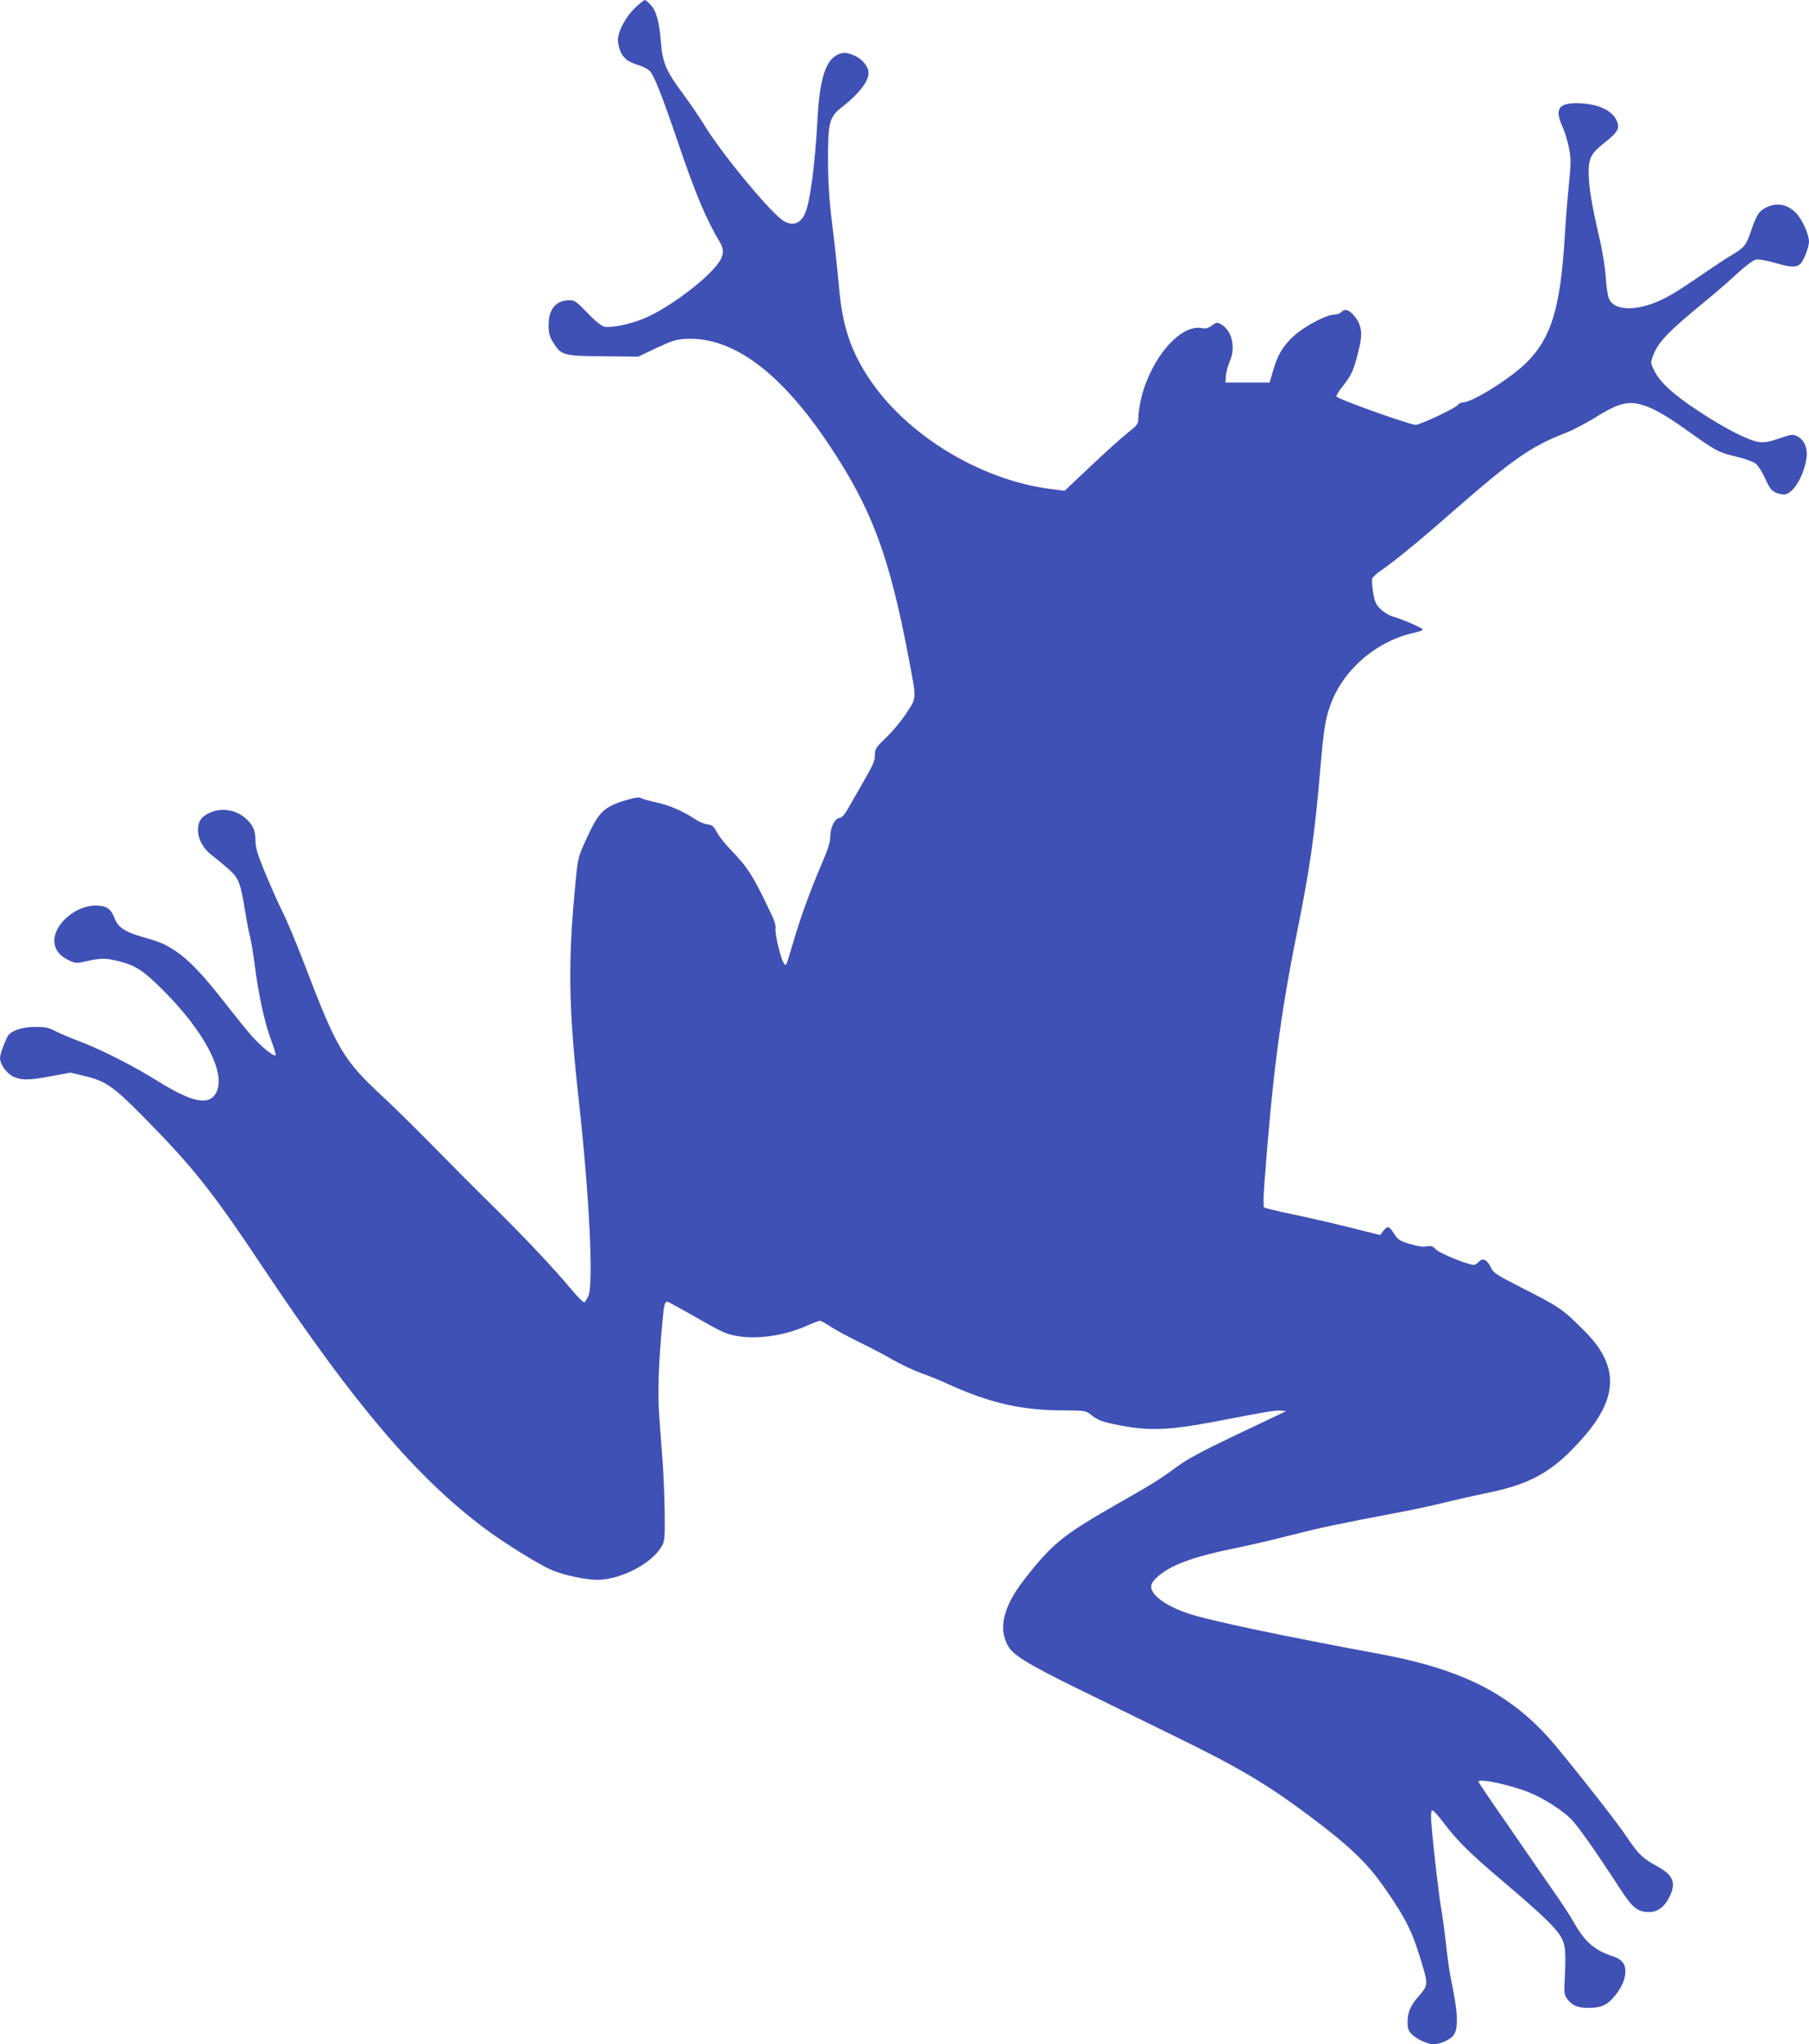
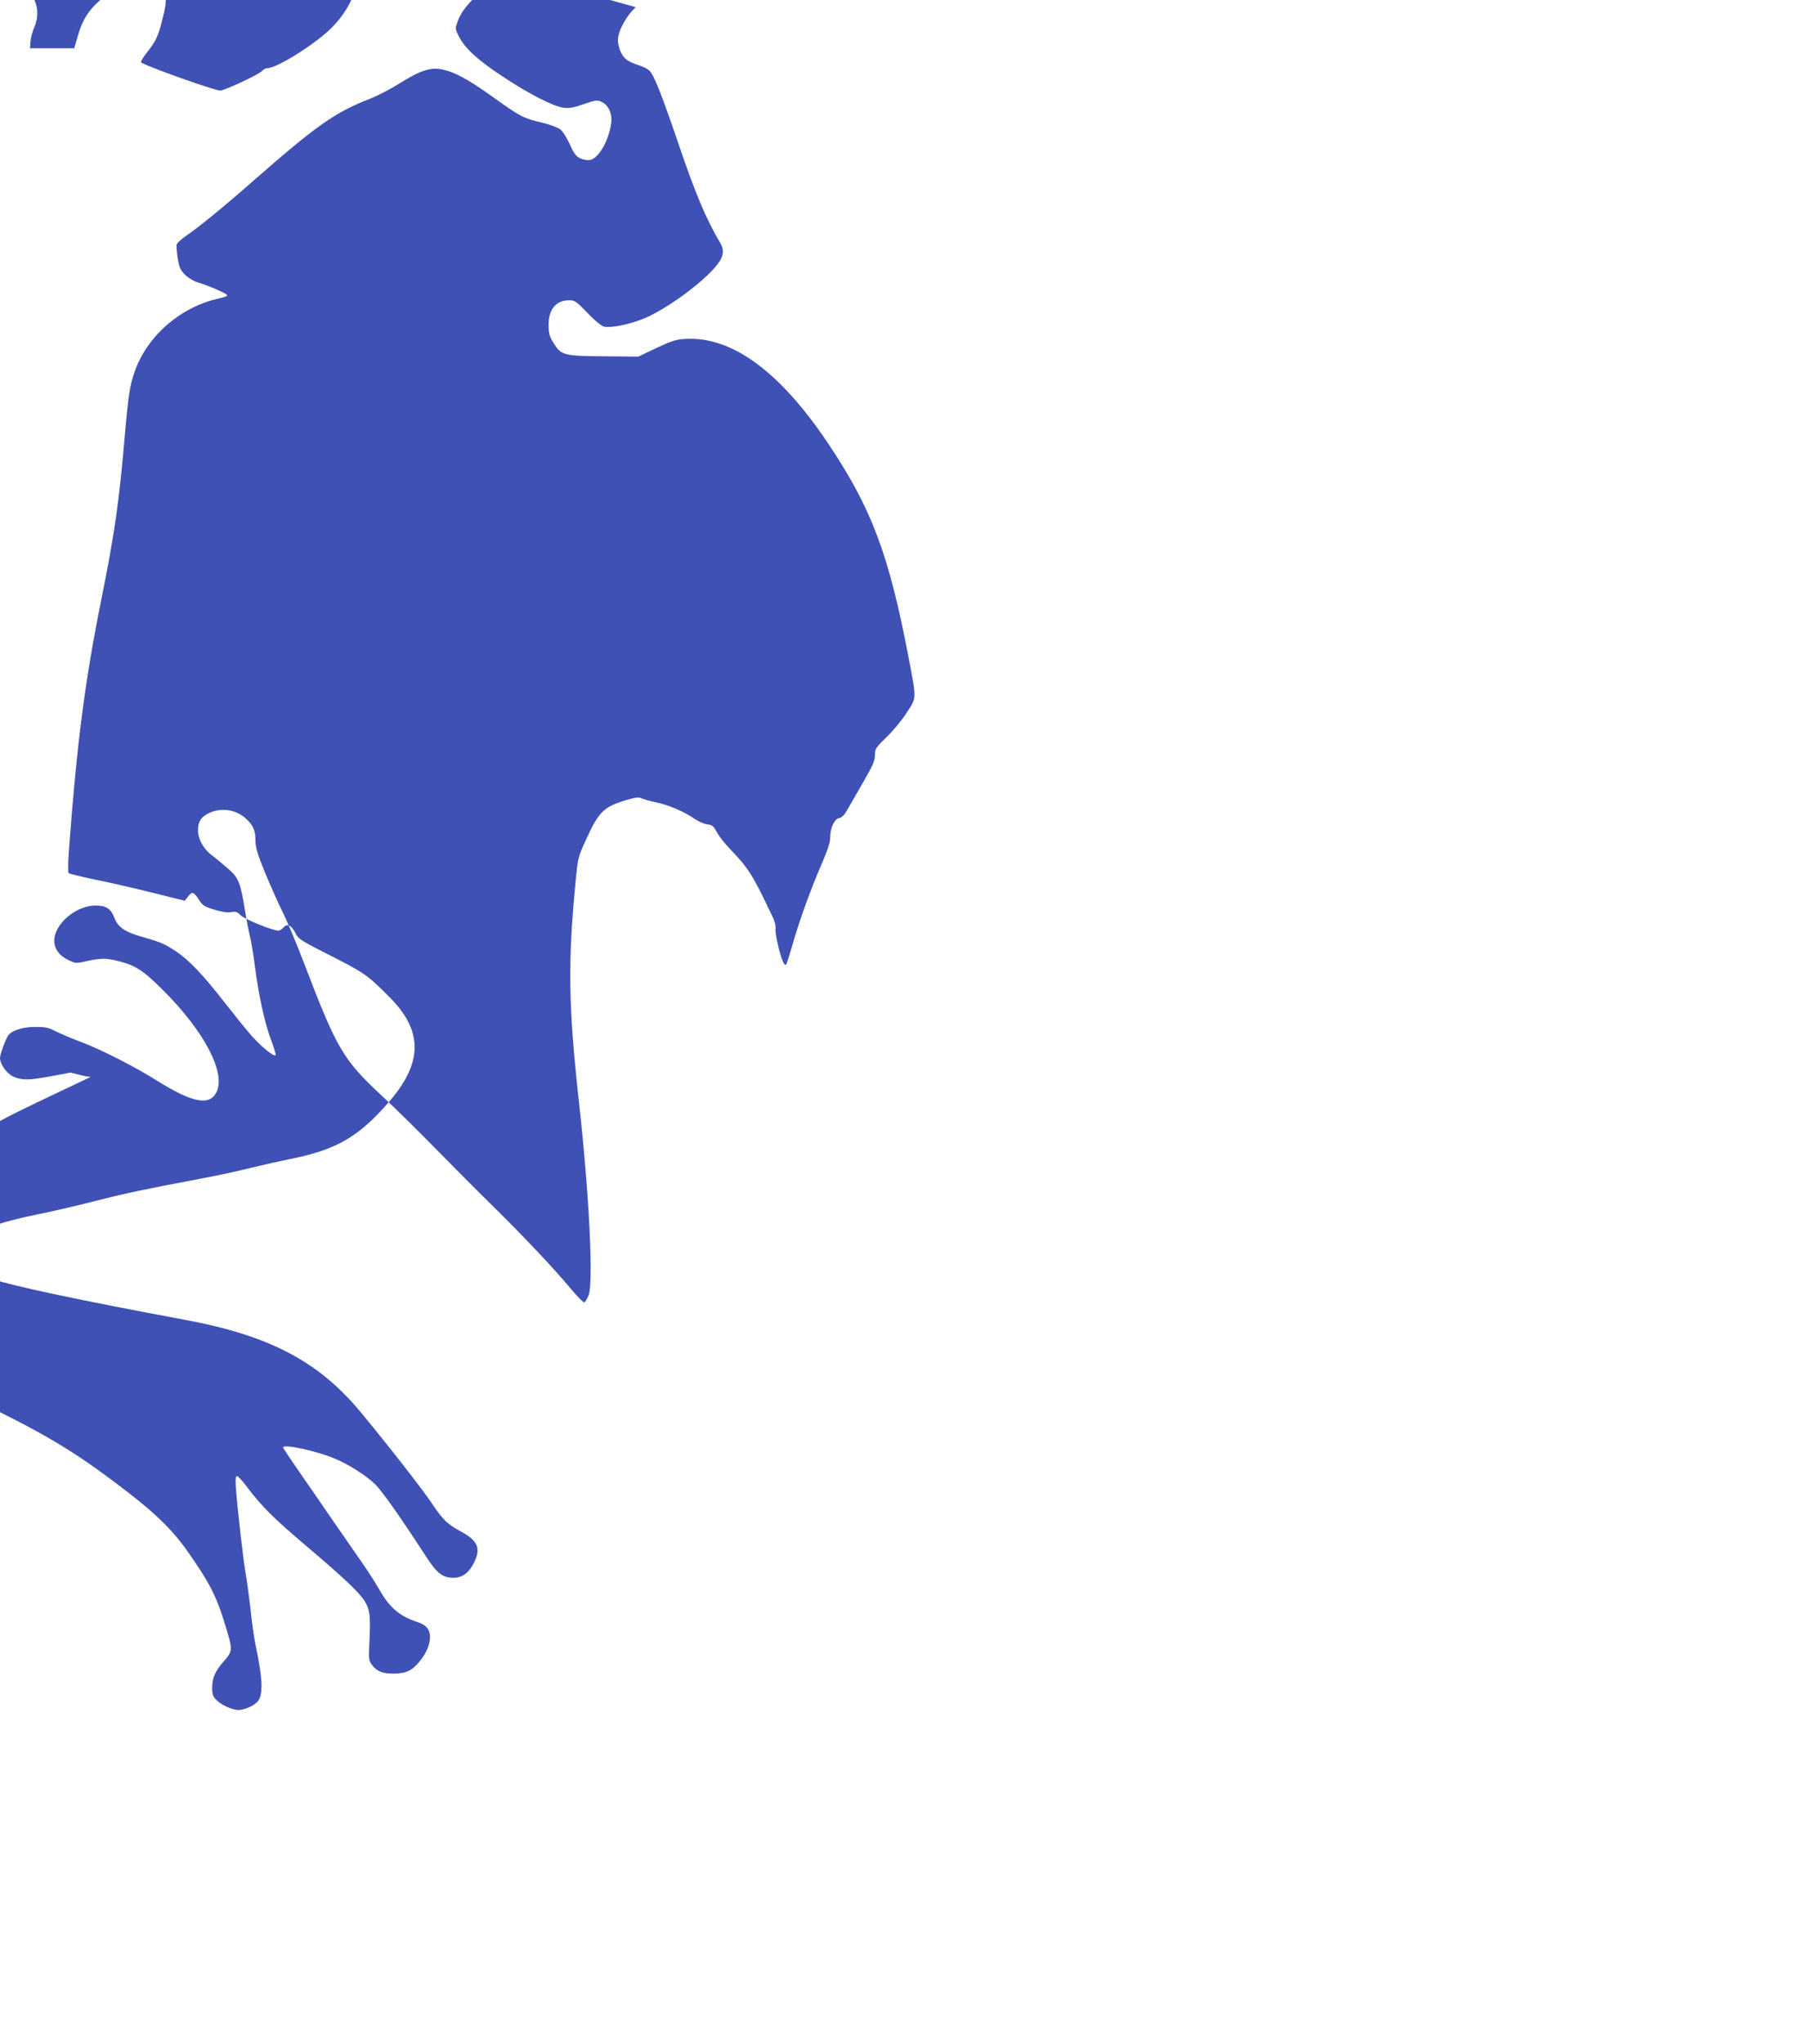
<svg xmlns="http://www.w3.org/2000/svg" version="1.0" width="1133pt" height="1280pt" viewBox="0 0 1133 1280" preserveAspectRatio="xMidYMid meet">
  <g transform="translate(0,1280) scale(0.1,-0.1)" fill="#3f51b5" stroke="none">
-     <path d="M3982 12755 c-60 -54 -112 -150 -112 -207 0 -21 9 -57 20 -78 21 -41 46 -58 115 -80 22 -7 50 -21 62 -32 28 -26 75 -144 174 -434 113 -334 180 -494 270 -645 30 -52 20 -94 -38 -159 -102 -114 -321 -269 -451 -319 -91 -35 -200 -56 -240 -46 -15 4 -60 40 -103 86 -67 70 -80 79 -112 79 -85 0 -132 -56 -131 -157 0 -50 6 -71 30 -109 48 -79 65 -83 315 -85 l217 -2 113 54 c99 46 124 54 186 57 289 15 590 -206 892 -658 270 -404 378 -690 501 -1334 51 -268 52 -252 -11 -348 -29 -46 -86 -115 -126 -153 -68 -66 -73 -74 -73 -113 0 -35 -14 -66 -74 -170 -40 -70 -85 -148 -100 -174 -17 -30 -34 -48 -49 -50 -30 -4 -57 -61 -57 -118 0 -33 -15 -80 -54 -170 -69 -160 -139 -352 -182 -504 -19 -66 -37 -122 -40 -125 -11 -12 -27 23 -48 107 -13 50 -21 102 -19 116 3 16 -4 47 -20 79 -121 256 -150 302 -263 419 -33 34 -70 81 -84 107 -21 39 -30 46 -59 49 -19 2 -54 17 -78 33 -68 47 -163 88 -243 105 -40 8 -82 20 -93 26 -15 8 -38 5 -96 -12 -139 -42 -171 -72 -250 -246 -50 -109 -52 -116 -66 -265 -49 -502 -45 -780 20 -1369 66 -595 93 -1144 61 -1222 -9 -20 -20 -39 -25 -43 -5 -3 -43 34 -83 82 -110 132 -295 328 -494 524 -99 97 -262 261 -364 365 -102 104 -245 245 -319 314 -253 235 -289 295 -501 850 -45 118 -105 260 -132 314 -28 55 -76 165 -109 244 -47 115 -59 156 -59 199 0 64 -16 99 -64 141 -61 53 -149 66 -222 33 -54 -24 -74 -55 -74 -110 0 -55 34 -117 87 -156 21 -16 66 -53 99 -82 69 -60 79 -83 110 -273 8 -52 21 -120 29 -150 8 -30 21 -111 30 -180 24 -188 62 -362 101 -467 20 -52 33 -97 30 -100 -11 -11 -88 52 -150 121 -34 39 -109 132 -167 206 -134 173 -226 270 -308 324 -75 49 -93 56 -214 91 -106 30 -149 60 -171 119 -22 57 -51 76 -118 76 -66 0 -138 -33 -192 -86 -95 -96 -87 -203 20 -254 44 -22 51 -23 103 -11 103 23 134 23 213 3 107 -27 155 -58 278 -181 260 -258 397 -521 335 -641 -44 -85 -149 -65 -366 70 -144 91 -355 198 -477 244 -64 24 -139 56 -166 70 -41 22 -62 26 -125 26 -77 0 -142 -20 -168 -51 -15 -19 -53 -119 -53 -142 0 -41 41 -98 83 -118 54 -24 96 -24 240 3 l118 22 95 -23 c127 -31 175 -64 366 -258 308 -312 428 -463 751 -948 567 -849 957 -1307 1385 -1627 122 -91 335 -223 418 -259 76 -32 212 -61 286 -61 151 2 345 104 406 216 14 26 17 56 15 201 -1 94 -7 233 -12 310 -6 77 -16 211 -22 297 -11 154 -5 326 21 605 8 91 14 113 29 113 4 0 79 -41 166 -90 191 -110 206 -116 297 -129 122 -16 287 11 416 70 36 16 70 29 77 29 7 0 37 -16 66 -36 30 -20 110 -63 179 -97 69 -33 166 -84 215 -113 50 -28 128 -65 175 -82 47 -16 121 -47 165 -67 257 -118 463 -166 722 -166 141 -1 143 -1 178 -29 42 -34 71 -44 180 -65 187 -36 312 -30 601 25 310 60 376 71 407 68 l32 -4 -40 -19 c-22 -10 -157 -75 -299 -142 -188 -90 -283 -141 -345 -187 -110 -81 -155 -109 -386 -240 -296 -169 -381 -234 -510 -391 -105 -127 -148 -196 -175 -276 -26 -76 -23 -145 9 -207 32 -64 120 -118 452 -281 167 -82 438 -214 602 -295 394 -192 574 -299 832 -492 256 -191 370 -300 478 -457 140 -201 177 -280 241 -500 29 -99 27 -114 -27 -174 -50 -56 -71 -101 -71 -160 -1 -41 4 -57 24 -78 30 -32 100 -65 140 -65 37 0 94 25 119 51 38 41 34 143 -13 364 -8 39 -22 136 -30 216 -9 80 -23 182 -31 227 -14 80 -48 375 -60 523 -4 48 -3 79 4 83 5 4 34 -26 64 -66 95 -126 165 -195 371 -370 256 -217 349 -306 378 -366 24 -49 26 -91 17 -274 -3 -66 -1 -80 17 -105 30 -41 70 -57 140 -55 75 1 111 18 158 75 44 54 66 105 66 155 0 46 -24 75 -77 92 -115 38 -177 91 -244 210 -23 41 -83 134 -134 205 -50 72 -131 189 -180 260 -49 72 -133 194 -187 271 -54 78 -98 144 -98 148 0 23 202 -20 319 -68 87 -35 202 -108 259 -164 44 -44 156 -203 312 -443 75 -116 108 -142 182 -141 51 1 93 32 123 93 45 89 26 138 -77 194 -88 48 -116 74 -183 174 -61 92 -273 363 -448 575 -266 320 -572 481 -1107 580 -630 117 -1076 211 -1203 255 -139 48 -227 113 -227 167 0 16 12 36 33 55 84 78 220 129 487 184 96 19 261 58 365 85 181 46 285 68 665 140 91 17 226 46 300 65 74 18 185 43 245 55 285 57 423 135 610 348 222 252 225 452 10 667 -143 143 -150 148 -420 285 -132 67 -152 81 -167 113 -24 50 -52 64 -75 37 -10 -11 -24 -20 -33 -20 -36 0 -215 73 -237 97 -20 21 -30 24 -58 19 -23 -5 -58 1 -105 15 -61 18 -75 27 -95 59 -34 53 -44 57 -69 25 l-22 -28 -205 51 c-112 28 -274 65 -359 82 -85 18 -159 36 -163 40 -5 4 -4 77 3 161 49 656 99 1041 200 1544 84 417 113 614 150 1050 20 230 31 302 59 381 76 222 281 404 519 460 63 15 70 18 55 29 -25 17 -130 61 -178 74 -22 6 -56 26 -77 46 -31 30 -38 46 -48 105 -6 38 -9 77 -6 87 4 10 30 34 58 53 78 53 233 179 425 348 394 345 509 426 728 511 44 17 127 60 185 96 130 82 194 102 268 87 79 -17 162 -62 317 -173 173 -124 190 -132 303 -159 50 -12 103 -31 118 -43 15 -11 42 -54 60 -94 28 -62 40 -76 69 -89 20 -8 46 -12 60 -8 54 13 117 126 130 231 7 59 -16 111 -60 132 -27 13 -36 12 -111 -14 -59 -21 -92 -27 -125 -23 -65 8 -215 84 -384 196 -159 105 -239 179 -276 255 -22 45 -22 46 -5 92 33 86 98 152 336 347 58 47 144 122 191 166 50 46 99 83 116 86 18 4 61 -3 116 -19 107 -31 140 -31 166 -4 20 22 51 104 51 136 -1 49 -46 147 -87 185 -54 51 -118 61 -183 28 -44 -22 -60 -48 -95 -151 -28 -84 -40 -99 -119 -146 -34 -20 -102 -65 -153 -100 -156 -107 -206 -139 -268 -171 -165 -83 -315 -83 -349 0 -7 18 -16 78 -19 133 -4 59 -20 162 -41 250 -48 209 -66 318 -66 405 0 93 15 120 105 191 77 61 91 86 71 133 -28 66 -122 108 -247 110 -119 1 -143 -38 -93 -147 14 -31 32 -90 40 -131 14 -68 14 -91 0 -233 -9 -87 -21 -234 -26 -328 -27 -441 -84 -630 -237 -783 -101 -101 -342 -252 -402 -252 -10 0 -25 -7 -32 -17 -18 -21 -235 -123 -262 -123 -39 0 -497 164 -497 178 0 8 15 32 33 55 66 83 76 106 112 258 21 91 10 145 -43 202 -29 30 -53 34 -72 12 -7 -8 -27 -15 -45 -15 -47 0 -185 -73 -250 -132 -68 -62 -103 -119 -131 -217 l-22 -76 -138 0 -139 0 3 43 c2 24 13 64 24 89 39 88 14 194 -55 233 -24 13 -28 13 -57 -8 -23 -18 -38 -21 -65 -16 -131 24 -312 -183 -375 -430 -11 -44 -20 -100 -20 -126 0 -45 -2 -48 -67 -100 -37 -29 -141 -123 -231 -208 l-164 -155 -94 12 c-432 57 -887 332 -1124 681 -120 177 -174 337 -195 580 -8 91 -26 262 -41 380 -20 162 -27 263 -28 410 -1 246 7 278 93 344 98 76 161 157 161 208 0 38 -35 84 -82 107 -55 26 -84 26 -124 2 -67 -41 -102 -163 -114 -401 -16 -292 -48 -529 -81 -593 -30 -58 -71 -72 -127 -43 -74 39 -398 430 -506 611 -27 44 -84 128 -127 186 -108 145 -129 195 -140 327 -10 129 -29 195 -65 233 -15 16 -31 29 -35 29 -4 0 -30 -20 -57 -45z" />
+     <path d="M3982 12755 c-60 -54 -112 -150 -112 -207 0 -21 9 -57 20 -78 21 -41 46 -58 115 -80 22 -7 50 -21 62 -32 28 -26 75 -144 174 -434 113 -334 180 -494 270 -645 30 -52 20 -94 -38 -159 -102 -114 -321 -269 -451 -319 -91 -35 -200 -56 -240 -46 -15 4 -60 40 -103 86 -67 70 -80 79 -112 79 -85 0 -132 -56 -131 -157 0 -50 6 -71 30 -109 48 -79 65 -83 315 -85 l217 -2 113 54 c99 46 124 54 186 57 289 15 590 -206 892 -658 270 -404 378 -690 501 -1334 51 -268 52 -252 -11 -348 -29 -46 -86 -115 -126 -153 -68 -66 -73 -74 -73 -113 0 -35 -14 -66 -74 -170 -40 -70 -85 -148 -100 -174 -17 -30 -34 -48 -49 -50 -30 -4 -57 -61 -57 -118 0 -33 -15 -80 -54 -170 -69 -160 -139 -352 -182 -504 -19 -66 -37 -122 -40 -125 -11 -12 -27 23 -48 107 -13 50 -21 102 -19 116 3 16 -4 47 -20 79 -121 256 -150 302 -263 419 -33 34 -70 81 -84 107 -21 39 -30 46 -59 49 -19 2 -54 17 -78 33 -68 47 -163 88 -243 105 -40 8 -82 20 -93 26 -15 8 -38 5 -96 -12 -139 -42 -171 -72 -250 -246 -50 -109 -52 -116 -66 -265 -49 -502 -45 -780 20 -1369 66 -595 93 -1144 61 -1222 -9 -20 -20 -39 -25 -43 -5 -3 -43 34 -83 82 -110 132 -295 328 -494 524 -99 97 -262 261 -364 365 -102 104 -245 245 -319 314 -253 235 -289 295 -501 850 -45 118 -105 260 -132 314 -28 55 -76 165 -109 244 -47 115 -59 156 -59 199 0 64 -16 99 -64 141 -61 53 -149 66 -222 33 -54 -24 -74 -55 -74 -110 0 -55 34 -117 87 -156 21 -16 66 -53 99 -82 69 -60 79 -83 110 -273 8 -52 21 -120 29 -150 8 -30 21 -111 30 -180 24 -188 62 -362 101 -467 20 -52 33 -97 30 -100 -11 -11 -88 52 -150 121 -34 39 -109 132 -167 206 -134 173 -226 270 -308 324 -75 49 -93 56 -214 91 -106 30 -149 60 -171 119 -22 57 -51 76 -118 76 -66 0 -138 -33 -192 -86 -95 -96 -87 -203 20 -254 44 -22 51 -23 103 -11 103 23 134 23 213 3 107 -27 155 -58 278 -181 260 -258 397 -521 335 -641 -44 -85 -149 -65 -366 70 -144 91 -355 198 -477 244 -64 24 -139 56 -166 70 -41 22 -62 26 -125 26 -77 0 -142 -20 -168 -51 -15 -19 -53 -119 -53 -142 0 -41 41 -98 83 -118 54 -24 96 -24 240 3 l118 22 95 -23 l32 -4 -40 -19 c-22 -10 -157 -75 -299 -142 -188 -90 -283 -141 -345 -187 -110 -81 -155 -109 -386 -240 -296 -169 -381 -234 -510 -391 -105 -127 -148 -196 -175 -276 -26 -76 -23 -145 9 -207 32 -64 120 -118 452 -281 167 -82 438 -214 602 -295 394 -192 574 -299 832 -492 256 -191 370 -300 478 -457 140 -201 177 -280 241 -500 29 -99 27 -114 -27 -174 -50 -56 -71 -101 -71 -160 -1 -41 4 -57 24 -78 30 -32 100 -65 140 -65 37 0 94 25 119 51 38 41 34 143 -13 364 -8 39 -22 136 -30 216 -9 80 -23 182 -31 227 -14 80 -48 375 -60 523 -4 48 -3 79 4 83 5 4 34 -26 64 -66 95 -126 165 -195 371 -370 256 -217 349 -306 378 -366 24 -49 26 -91 17 -274 -3 -66 -1 -80 17 -105 30 -41 70 -57 140 -55 75 1 111 18 158 75 44 54 66 105 66 155 0 46 -24 75 -77 92 -115 38 -177 91 -244 210 -23 41 -83 134 -134 205 -50 72 -131 189 -180 260 -49 72 -133 194 -187 271 -54 78 -98 144 -98 148 0 23 202 -20 319 -68 87 -35 202 -108 259 -164 44 -44 156 -203 312 -443 75 -116 108 -142 182 -141 51 1 93 32 123 93 45 89 26 138 -77 194 -88 48 -116 74 -183 174 -61 92 -273 363 -448 575 -266 320 -572 481 -1107 580 -630 117 -1076 211 -1203 255 -139 48 -227 113 -227 167 0 16 12 36 33 55 84 78 220 129 487 184 96 19 261 58 365 85 181 46 285 68 665 140 91 17 226 46 300 65 74 18 185 43 245 55 285 57 423 135 610 348 222 252 225 452 10 667 -143 143 -150 148 -420 285 -132 67 -152 81 -167 113 -24 50 -52 64 -75 37 -10 -11 -24 -20 -33 -20 -36 0 -215 73 -237 97 -20 21 -30 24 -58 19 -23 -5 -58 1 -105 15 -61 18 -75 27 -95 59 -34 53 -44 57 -69 25 l-22 -28 -205 51 c-112 28 -274 65 -359 82 -85 18 -159 36 -163 40 -5 4 -4 77 3 161 49 656 99 1041 200 1544 84 417 113 614 150 1050 20 230 31 302 59 381 76 222 281 404 519 460 63 15 70 18 55 29 -25 17 -130 61 -178 74 -22 6 -56 26 -77 46 -31 30 -38 46 -48 105 -6 38 -9 77 -6 87 4 10 30 34 58 53 78 53 233 179 425 348 394 345 509 426 728 511 44 17 127 60 185 96 130 82 194 102 268 87 79 -17 162 -62 317 -173 173 -124 190 -132 303 -159 50 -12 103 -31 118 -43 15 -11 42 -54 60 -94 28 -62 40 -76 69 -89 20 -8 46 -12 60 -8 54 13 117 126 130 231 7 59 -16 111 -60 132 -27 13 -36 12 -111 -14 -59 -21 -92 -27 -125 -23 -65 8 -215 84 -384 196 -159 105 -239 179 -276 255 -22 45 -22 46 -5 92 33 86 98 152 336 347 58 47 144 122 191 166 50 46 99 83 116 86 18 4 61 -3 116 -19 107 -31 140 -31 166 -4 20 22 51 104 51 136 -1 49 -46 147 -87 185 -54 51 -118 61 -183 28 -44 -22 -60 -48 -95 -151 -28 -84 -40 -99 -119 -146 -34 -20 -102 -65 -153 -100 -156 -107 -206 -139 -268 -171 -165 -83 -315 -83 -349 0 -7 18 -16 78 -19 133 -4 59 -20 162 -41 250 -48 209 -66 318 -66 405 0 93 15 120 105 191 77 61 91 86 71 133 -28 66 -122 108 -247 110 -119 1 -143 -38 -93 -147 14 -31 32 -90 40 -131 14 -68 14 -91 0 -233 -9 -87 -21 -234 -26 -328 -27 -441 -84 -630 -237 -783 -101 -101 -342 -252 -402 -252 -10 0 -25 -7 -32 -17 -18 -21 -235 -123 -262 -123 -39 0 -497 164 -497 178 0 8 15 32 33 55 66 83 76 106 112 258 21 91 10 145 -43 202 -29 30 -53 34 -72 12 -7 -8 -27 -15 -45 -15 -47 0 -185 -73 -250 -132 -68 -62 -103 -119 -131 -217 l-22 -76 -138 0 -139 0 3 43 c2 24 13 64 24 89 39 88 14 194 -55 233 -24 13 -28 13 -57 -8 -23 -18 -38 -21 -65 -16 -131 24 -312 -183 -375 -430 -11 -44 -20 -100 -20 -126 0 -45 -2 -48 -67 -100 -37 -29 -141 -123 -231 -208 l-164 -155 -94 12 c-432 57 -887 332 -1124 681 -120 177 -174 337 -195 580 -8 91 -26 262 -41 380 -20 162 -27 263 -28 410 -1 246 7 278 93 344 98 76 161 157 161 208 0 38 -35 84 -82 107 -55 26 -84 26 -124 2 -67 -41 -102 -163 -114 -401 -16 -292 -48 -529 -81 -593 -30 -58 -71 -72 -127 -43 -74 39 -398 430 -506 611 -27 44 -84 128 -127 186 -108 145 -129 195 -140 327 -10 129 -29 195 -65 233 -15 16 -31 29 -35 29 -4 0 -30 -20 -57 -45z" />
  </g>
</svg>